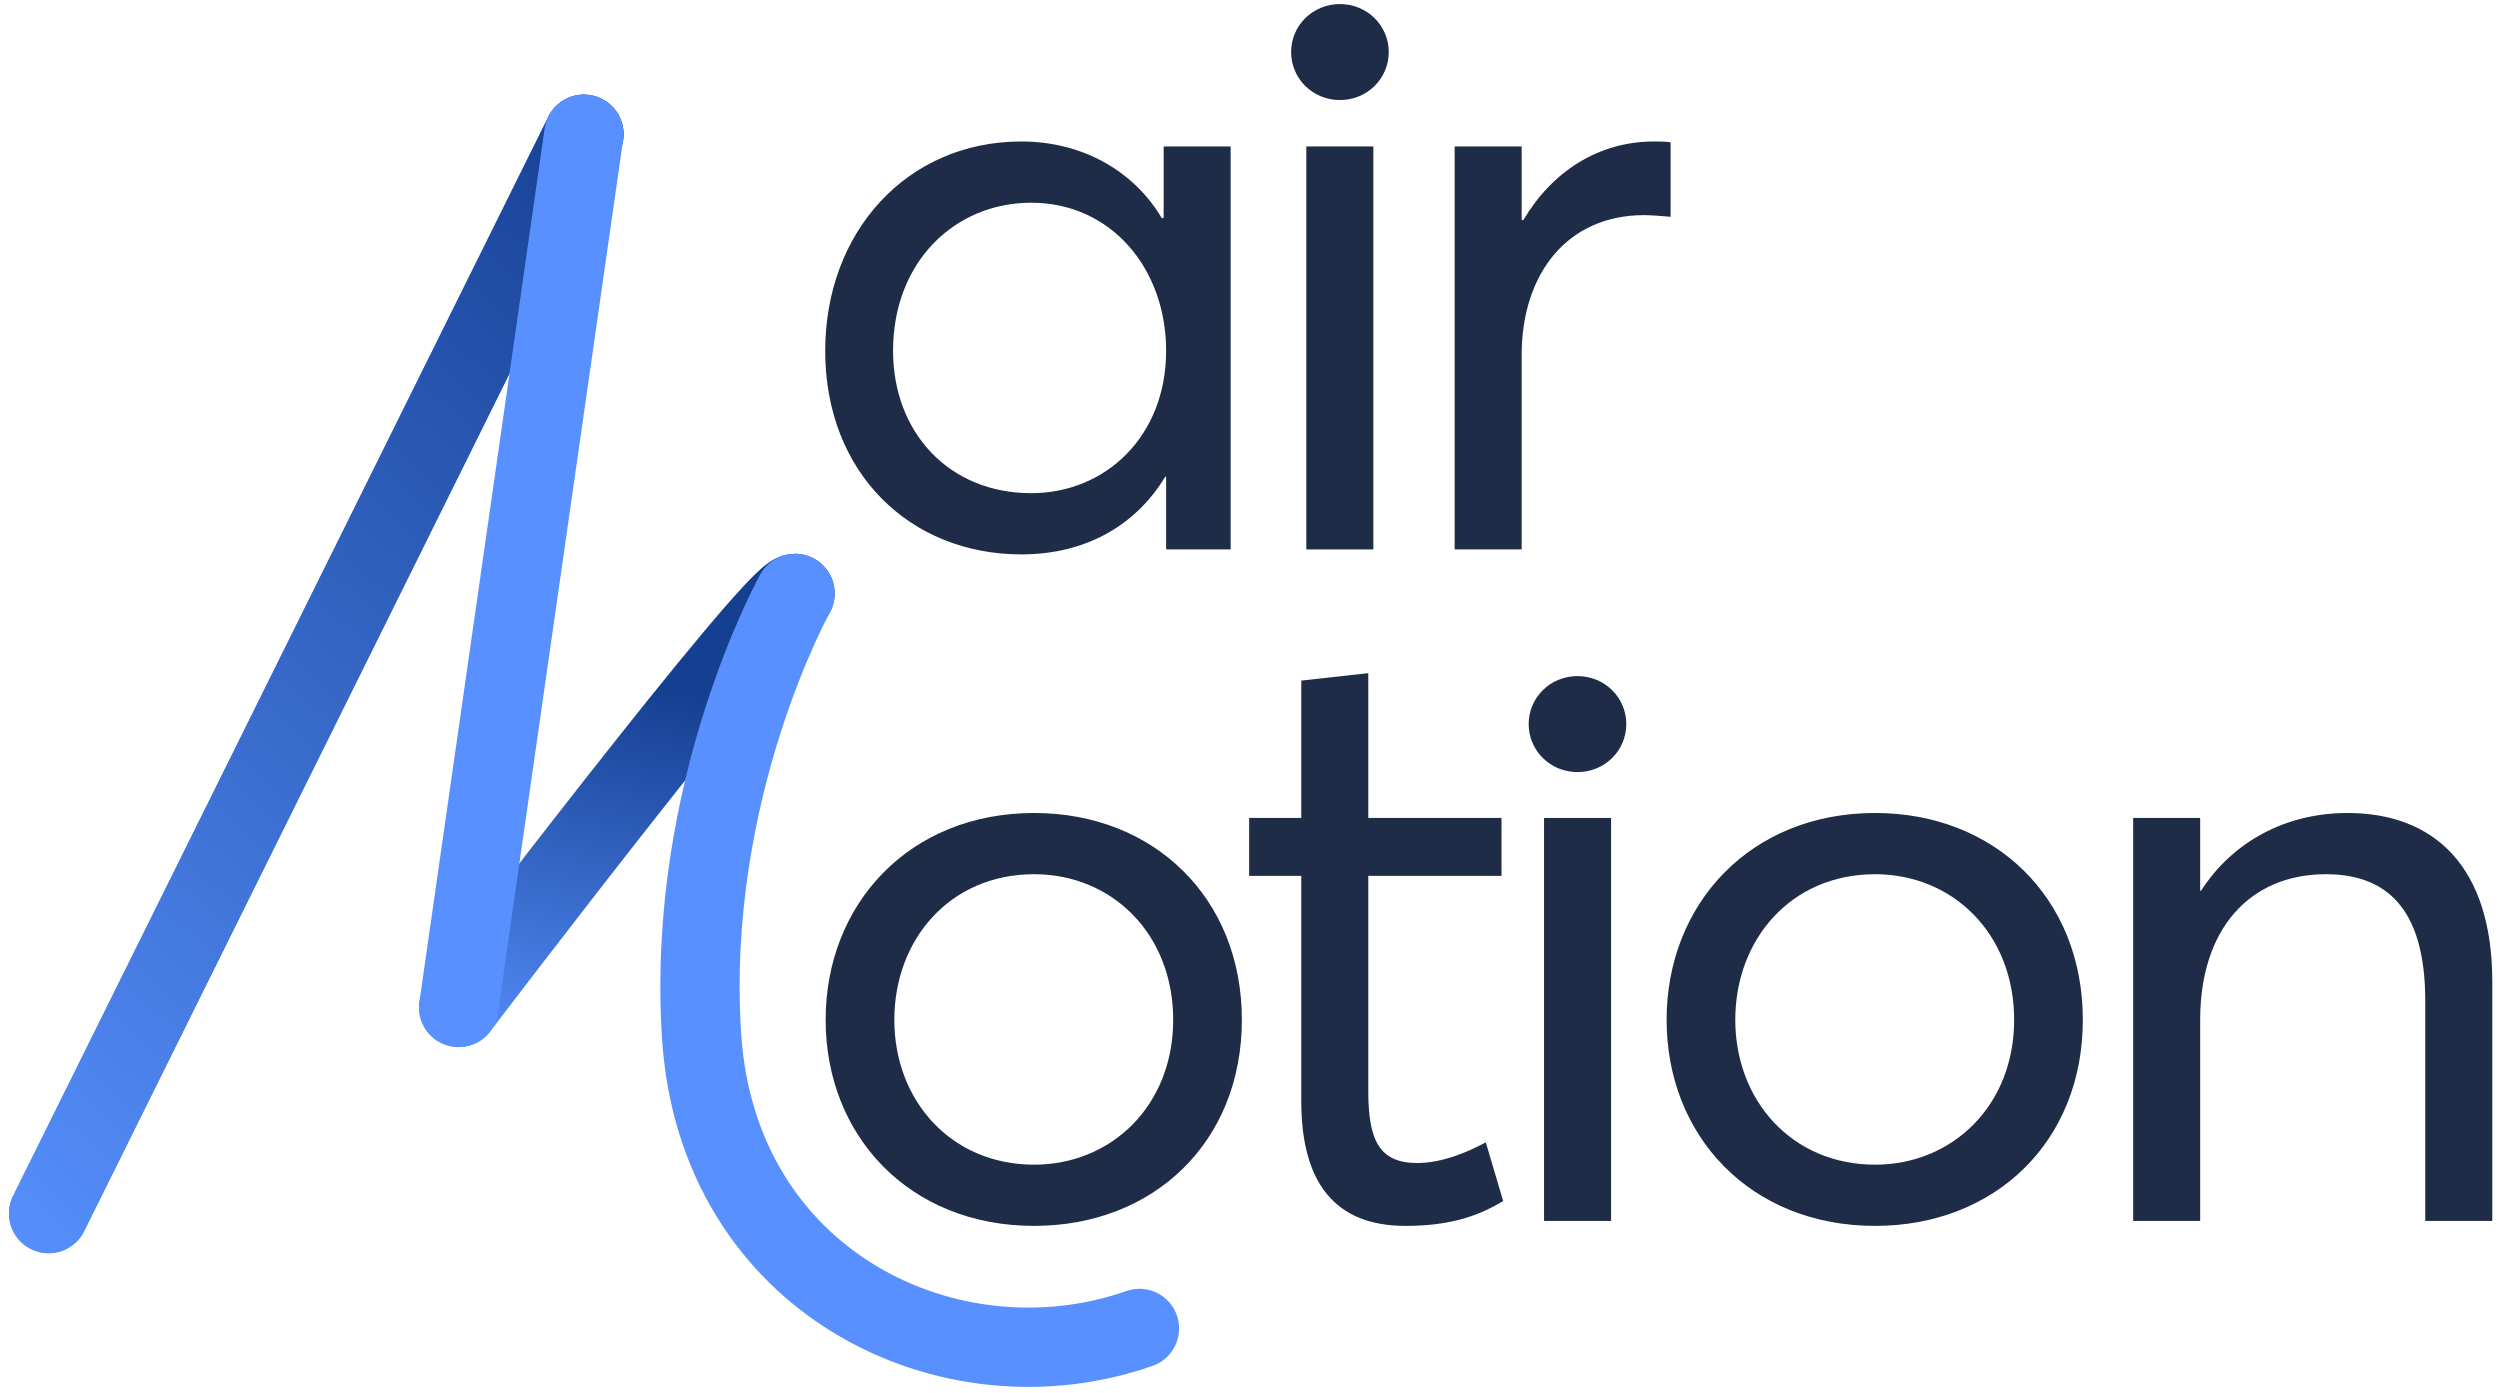
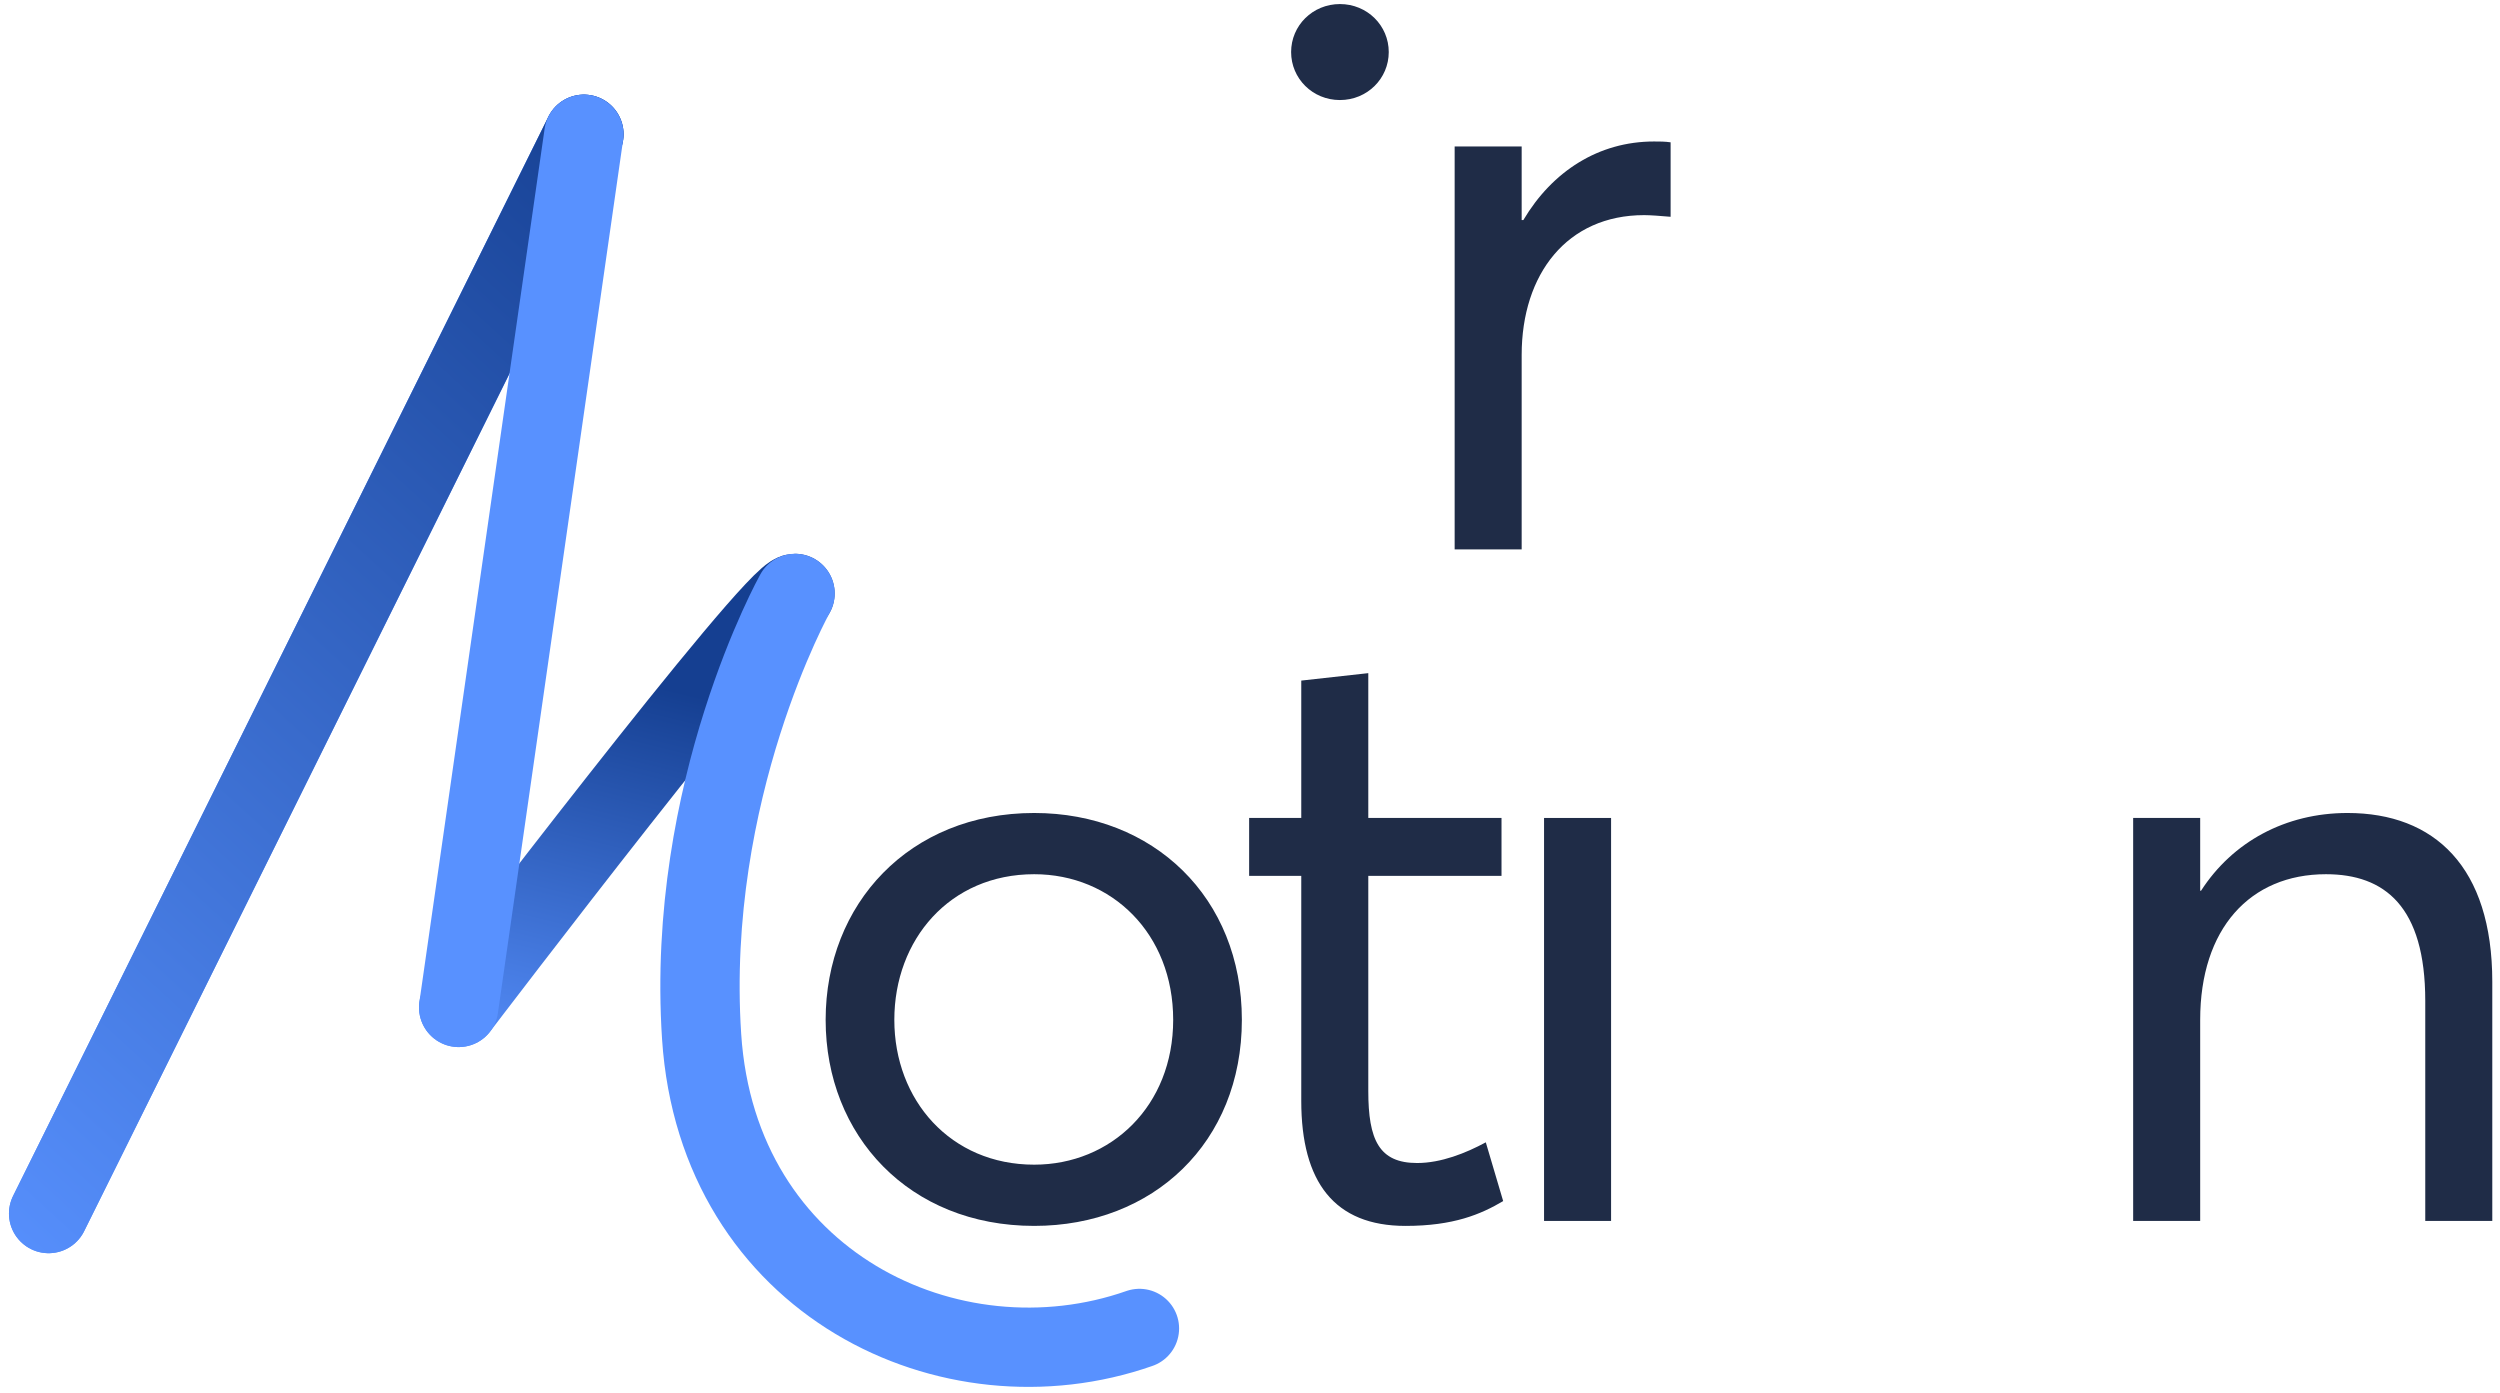
<svg xmlns="http://www.w3.org/2000/svg" width="271" height="151" viewBox="0 0 271 151" fill="none">
  <path d="M157.684 59.558V15.875H164.949V23.858H165.129C168.268 18.566 173.291 15.337 179.301 15.337C179.929 15.337 180.467 15.337 181.095 15.427V23.5C180.019 23.41 178.942 23.32 178.225 23.32C169.883 23.32 164.949 29.689 164.949 38.479V59.558H157.684Z" fill="#1F2C47" />
-   <path d="M141.605 59.559V15.875H148.871V59.559H141.605Z" fill="#1F2C47" />
-   <path d="M110.712 60.096C98.692 60.096 89.453 51.306 89.453 38.031C89.453 25.114 98.333 15.337 110.712 15.337C117.17 15.337 122.821 18.387 125.96 23.679L126.14 23.589V15.875H133.405V59.558H126.409V51.665H126.319C123.18 56.867 117.798 60.096 110.712 60.096ZM111.788 53.459C119.861 53.459 126.409 47.27 126.409 38.031C126.409 29.061 120.399 21.975 111.788 21.975C103.536 21.975 96.808 28.343 96.808 38.031C96.808 46.821 102.818 53.459 111.788 53.459Z" fill="#1F2C47" />
  <path d="M139.957 5.643C139.957 8.513 142.289 10.845 145.249 10.845C148.209 10.845 150.541 8.513 150.541 5.643C150.541 2.772 148.209 0.44 145.249 0.44C142.289 0.44 139.957 2.772 139.957 5.643Z" fill="#1F2C47" />
-   <path d="M165.707 78.492C165.707 81.362 168.039 83.694 170.999 83.694C173.959 83.694 176.291 81.362 176.291 78.492C176.291 75.621 173.959 73.289 170.999 73.289C168.039 73.289 165.707 75.621 165.707 78.492Z" fill="#1F2C47" />
  <path d="M231.234 132.349V88.666H238.5V96.559H238.59C241.998 91.267 247.739 88.128 254.466 88.128C263.885 88.128 270.164 93.958 270.164 106.426V132.349H262.898V108.489C262.898 98.264 258.503 94.765 252.134 94.765C243.882 94.765 238.5 100.685 238.5 110.552V132.349H231.234Z" fill="#1F2C47" />
-   <path d="M203.264 132.887C189.72 132.887 180.66 123.11 180.66 110.552C180.66 97.995 189.72 88.128 203.264 88.128C216.181 88.128 225.779 97.277 225.779 110.552C225.779 123.828 216.181 132.887 203.264 132.887ZM203.264 126.25C211.606 126.25 218.334 119.881 218.334 110.552C218.334 101.224 211.696 94.765 203.264 94.765C194.115 94.765 188.105 101.852 188.105 110.552C188.105 119.253 194.205 126.25 203.264 126.25Z" fill="#1F2C47" />
  <path d="M167.375 132.35V88.667H174.641V132.35H167.375Z" fill="#1F2C47" />
  <path d="M152.359 132.888C144.645 132.888 141.057 128.134 141.057 119.343V94.945H135.406V88.666H141.057V73.776L148.323 72.969V88.666H162.764V94.945H148.323V118.267C148.323 123.559 149.489 126.071 153.615 126.071C156.216 126.071 158.907 124.994 161.06 123.828L162.944 130.197C160.522 131.632 157.562 132.888 152.359 132.888Z" fill="#1F2C47" />
  <path d="M112.104 132.887C98.56 132.887 89.5 123.11 89.5 110.552C89.5 97.995 98.56 88.128 112.104 88.128C125.021 88.128 134.618 97.277 134.618 110.552C134.618 123.828 125.021 132.887 112.104 132.887ZM112.104 126.25C120.446 126.25 127.173 119.881 127.173 110.552C127.173 101.224 120.536 94.765 112.104 94.765C102.955 94.765 96.945 101.852 96.945 110.552C96.945 119.253 103.044 126.25 112.104 126.25Z" fill="#1F2C47" />
  <path d="M49.719 109.203C49.719 109.203 83.856 64.328 86.176 64.328" stroke="url(#paint0_linear_679_816)" stroke-width="8.597" stroke-linecap="round" stroke-linejoin="round" />
  <path d="M86.189 64.328C86.189 64.328 74.3 85.609 76.056 112.365C77.811 139.122 103.055 151.177 123.516 144.005" stroke="#5891FF" stroke-width="8.597" stroke-linecap="round" stroke-linejoin="round" />
  <path d="M5.27 131.548L63.298 14.554" stroke="#5891FF" stroke-width="8.597" stroke-linecap="round" stroke-linejoin="round" />
  <path d="M5.27 131.548L63.298 14.554" stroke="url(#paint1_linear_679_816)" stroke-width="8.597" stroke-linecap="round" stroke-linejoin="round" />
  <path d="M63.292 14.554L49.719 109.203" stroke="#5891FF" stroke-width="8.597" stroke-linecap="round" stroke-linejoin="round" />
  <defs>
    <linearGradient id="paint0_linear_679_816" x1="67.948" y1="73.542" x2="57.101" y2="117.797" gradientUnits="userSpaceOnUse">
      <stop stop-color="#153F91" />
      <stop offset="1" stop-color="#5891FF" />
    </linearGradient>
    <linearGradient id="paint1_linear_679_816" x1="71.033" y1="13.355" x2="-23.994" y2="117.293" gradientUnits="userSpaceOnUse">
      <stop stop-color="#153F91" />
      <stop offset="1" stop-color="#5891FF" />
    </linearGradient>
  </defs>
</svg>